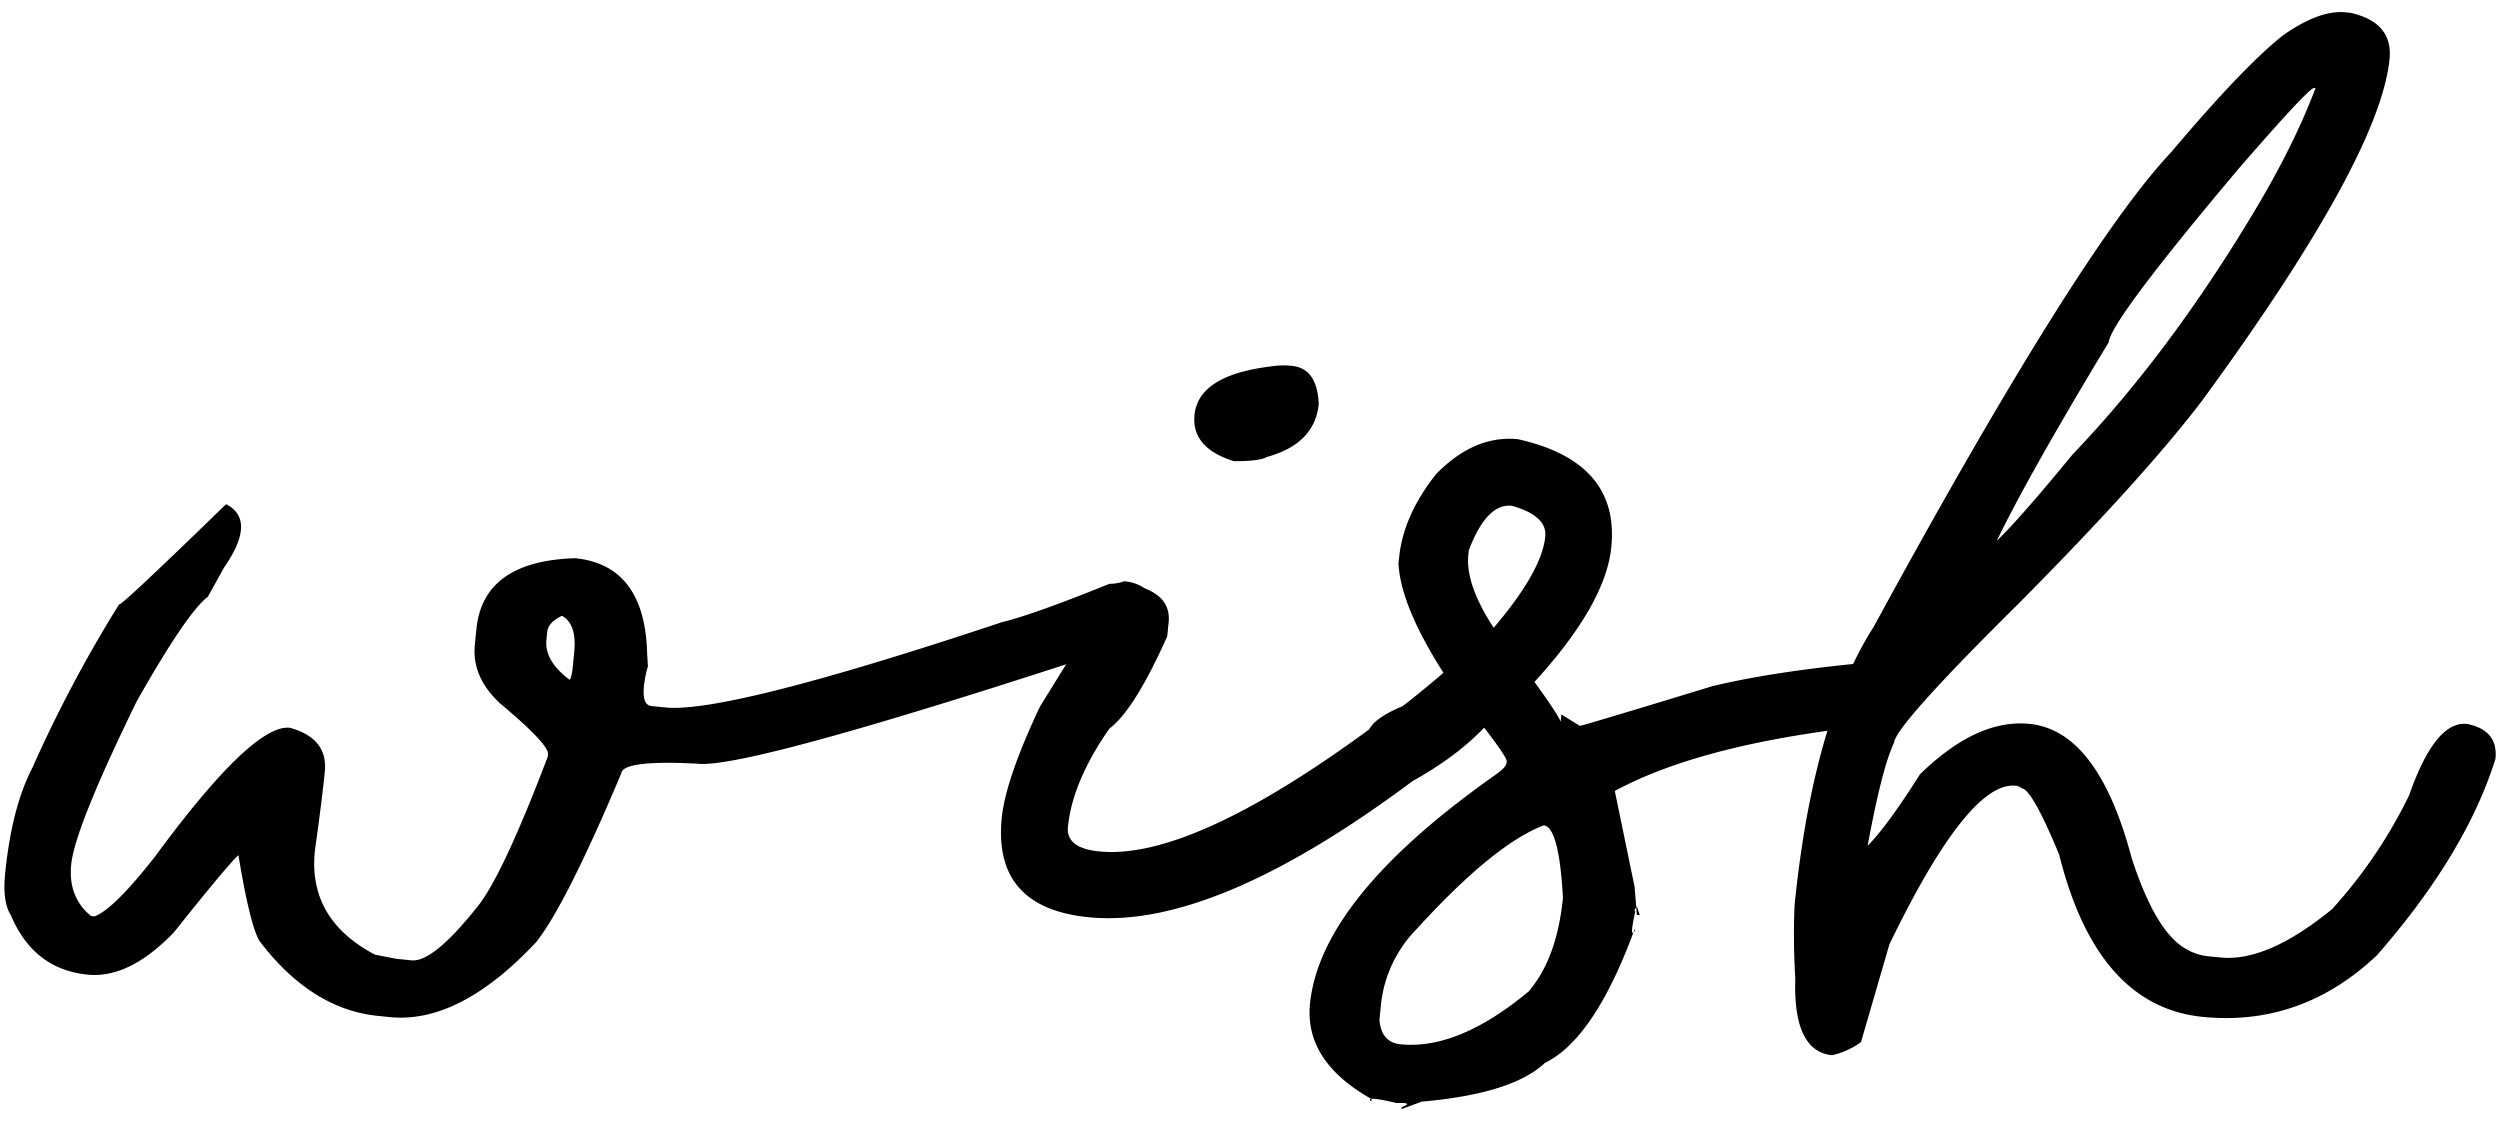
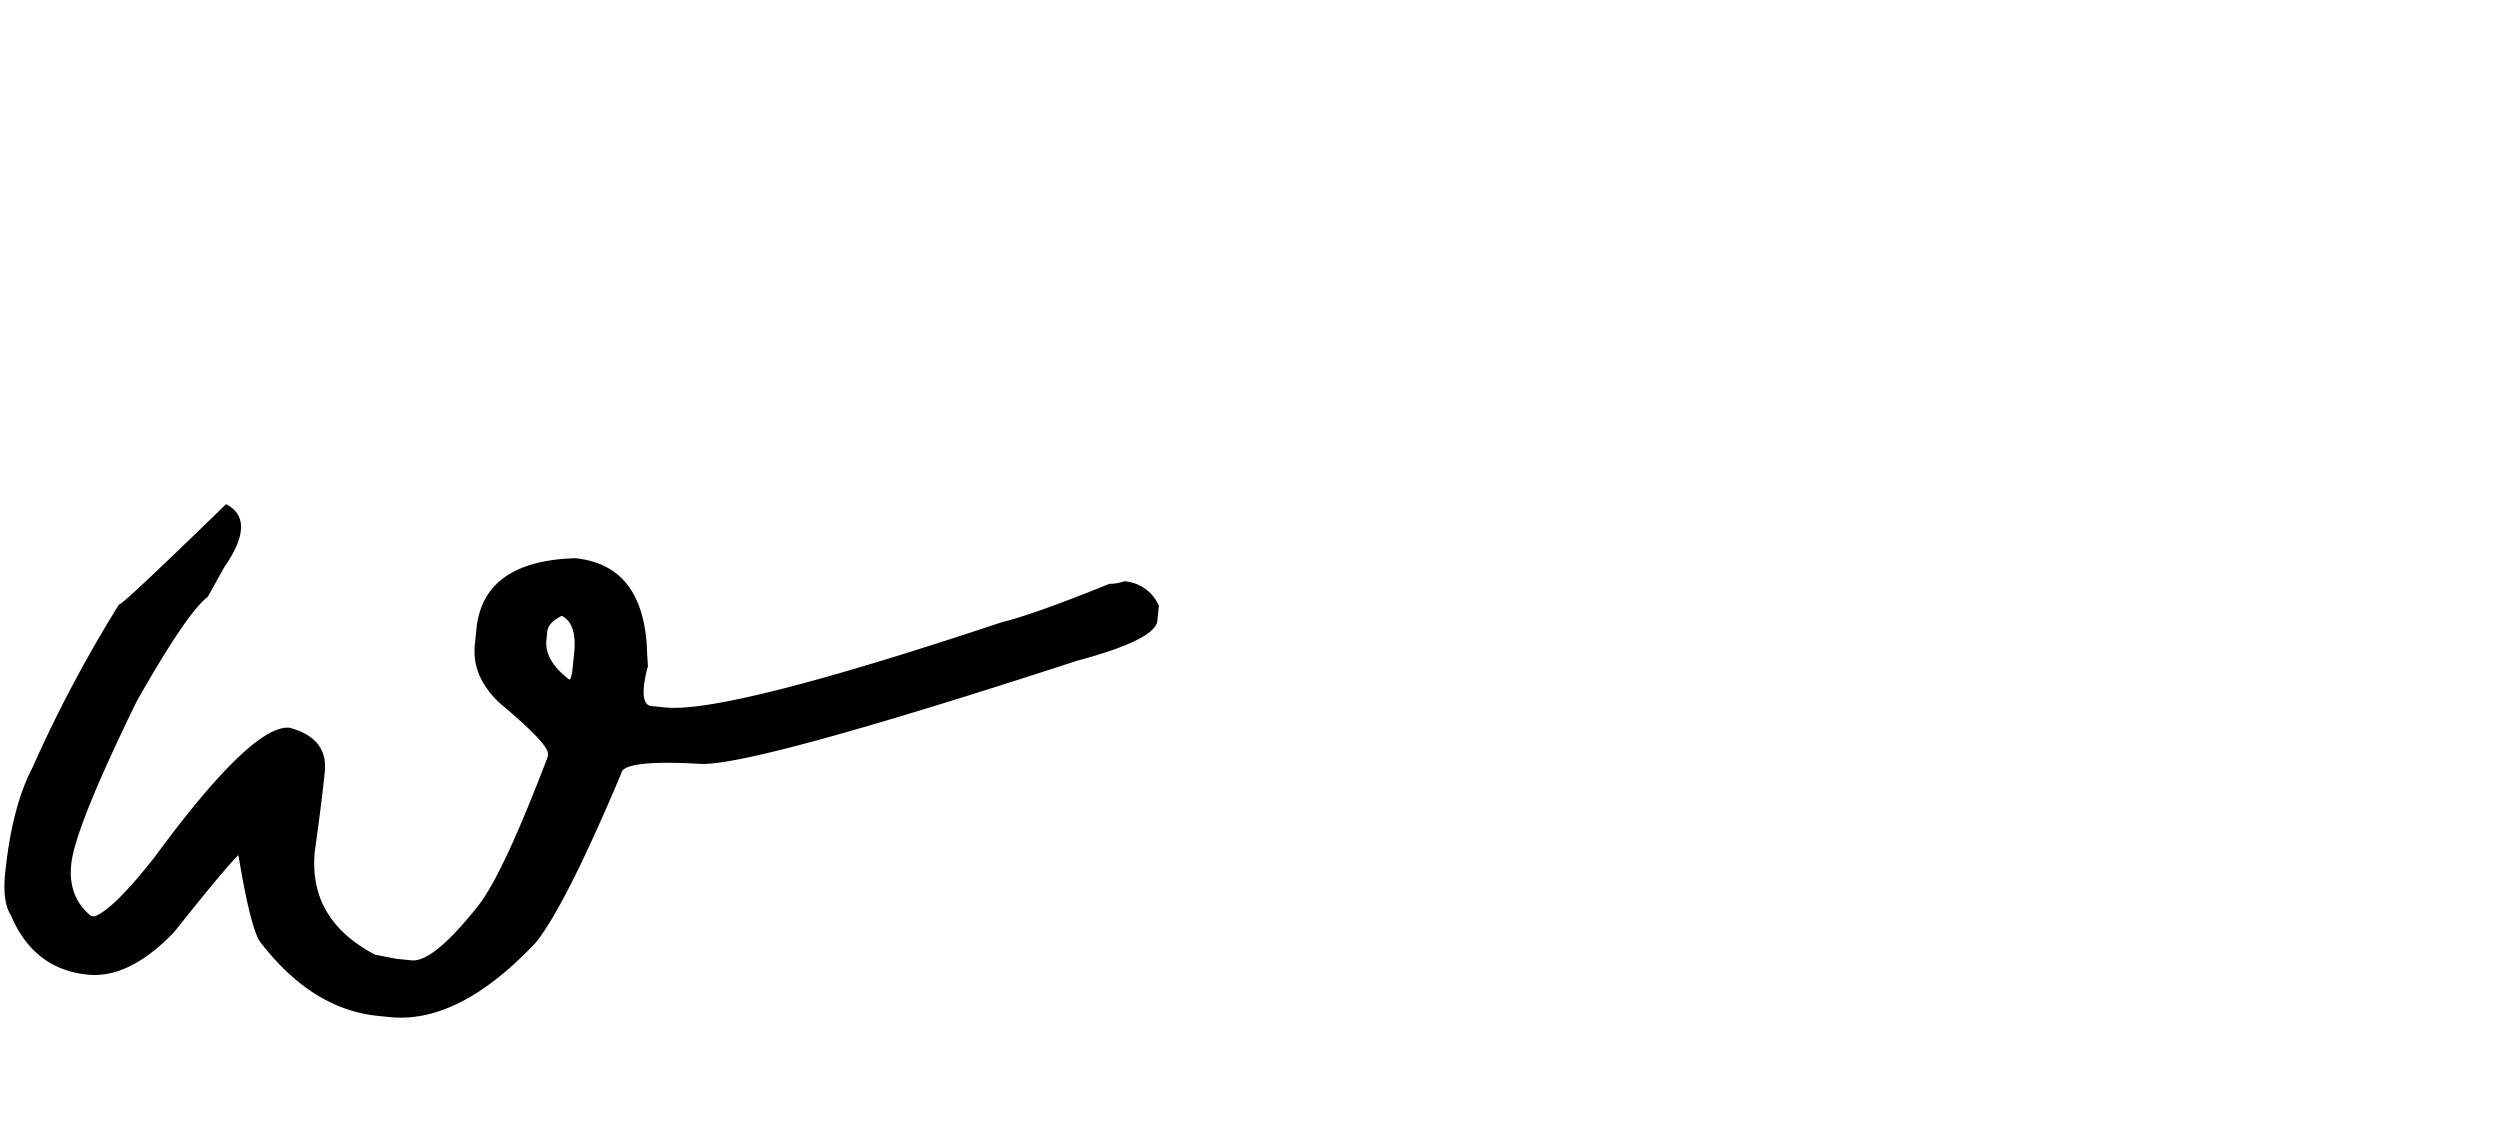
<svg xmlns="http://www.w3.org/2000/svg" id="wish" viewBox="0 0 892 400">
  <title>工作區域 1</title>
  <path d="M401.1,207.41a16,16,0,0,1-5.27.9Q369,219.19,357.47,222q-98,32.65-120.09,30.42l-4.95-.5q-3.36-.33-2.66-7.23a42.5,42.5,0,0,1,1.41-7l-.27-4.31q-.75-31.7-25.68-34.21-32.79,1-35.24,25.21l-.57,5.66q-1.15,11.5,9,20.92,17.48,14.63,17.11,18.16l-.09.88q-15.78,41.48-24.62,52.91-16.18,20.52-24,19.74l-5.49-.56-7.53-1.47q-23.93-12.58-21.46-37,2.5-17.79,3.55-28.23,1.21-12-12.53-15.73-13.26-1.33-48,45.9-14.78,18.89-21.63,21.4l-1.24-.12q-8.25-6.72-7.08-18.4,1.32-13.09,23.37-58.21,18-31.77,25.37-37.29L80,202.41q11.67-16.86.67-22.52-39,37.89-38.11,35.63a476.46,476.46,0,0,0-31,58.42Q4.21,288,1.83,311.73q-1,10.08,2.07,14.86Q12,345.8,31.25,347.75q14.85,1.5,30.82-15.12,19-23.85,23-27.53,4.2,25.44,7.62,30.79,18.46,24.19,42.17,26.58l4.24.43q24.76,2.49,52.19-26.73,10.63-13.4,30.36-60.19.49-4.94,27.5-3.48,17,1.71,135.2-36.76,27.18-7.28,28.56-13.92l.57-5.66A14.39,14.39,0,0,0,401.1,207.41ZM204.87,232.85l-.62,6.19c-.36,2.35-.71,3.5-1.07,3.47q-9-6.81-8.21-14.23l.28-2.83q.34-3.36,5.22-5.73Q205.9,222.6,204.87,232.85Z" />
-   <path d="M405.73,209.31l1.24.12q10.9,3.44,10,12.62l-.5,5q-11.77,26.33-20.65,32.93-13.15,18.87-14.78,35-.76,7.61,11.09,8.8,32.53,3.29,96.39-43.53,2.21-4.25,11.91-8.27,14.73-11.39,32.09-27.68l7.25.73q10.29,2.48,9.35,11.84l-.14,1.42q-.6,5.83-19.69,21.6Q519.5,270.07,504,278.7q-71.09,53.06-115.66,48.56-34.12-3.43-30.91-35.45,1.39-13.8,13.65-39.72,26.06-42.22,26.76-42.15Q397.92,208.88,405.73,209.31ZM461,130.55q9,.9,9.52,13.64-1.42,14.16-18.51,18.86-2.65,1.53-11.76,1.5Q425,159.79,426.21,148q1.43-14.14,27.28-17.26A27.67,27.67,0,0,1,461,130.55Z" />
-   <path d="M541.63,156.71q36.35,8.13,33.28,38.55-2.08,20.7-28.55,49.3l.25-2.48q11.92,16.39,10.16,16.21l.34-3.36,6.56,4.05q.71.07,47.34-14.16,23.63-5.67,59.84-8.81,9.63,3.84,8.54,14.62-7.73,11-22.76,9.5-52.12,6.72-80.47,22.09l7.08,34.3.79,9.91,1.06.1L584,323.38l-.85,1.35.3.56q-2.31,10.48.07,6.44l-.36,0q-14.28,38.94-31.94,47.52-11.66,11-43.91,13.8l-7.24,2.66.07-.7q4.63-1.68-1.82-1.44-11.69-2.78-9.05-.55l.09-.89q-24-13.49-21.95-34,3.81-37.84,66.3-81.76,3.66-2.67,3.81-4.08l.07-.71q.2-1.94-17.9-24.49-19.95-29-20.72-46.22c.37-3.65.79-5.46,1.26-5.41-.32,3.19-.66,4.28-1,3.29q1.5-14.85,13.16-29.58Q526.07,155.15,541.63,156.71ZM492.72,358.5l-.53,5.31q.62,8.1,7.51,8.79,20.52,2.07,45.66-18.8,10.11-11.67,12.3-33.42-1.38-25.33-6.86-25.89-17.84,6.78-45.55,37.22A45,45,0,0,0,492.72,358.5Zm31.34-162.11-.16,1.6q-1.14,11.31,10.55,28.22l-.33-.22-2.66-.26q18.59-21.36,19.89-34.27.75-7.43-11.93-11Q530.41,179.53,524.06,196.39Z" />
-   <path d="M836.93,4.4l1.6.16q15.38,3.35,14.05,16.61Q849,56.36,786,142.56,765.22,170,720.48,215.11q-44.06,43.62-44.67,49.81-4.34,9.21-9.42,36.75c.21,1.45-.39,2.1-1.81,2l-.35,0q7-5.54,20.8-27.38,20.4-19.92,39.16-18,24.4,2.46,36.43,48,8.6,26.41,19.44,32.33a18.76,18.76,0,0,0,8,2.59l4.24.42q16.62,1.68,39.79-17.25a172.71,172.71,0,0,0,27.5-40.64q9.29-26.58,20.61-25.44,11.21,2.2,10.18,12.46-10.56,33.78-42.26,70.06-27,25.51-62.24,22-37.67-3.79-51.16-57.86-9.63-23.3-13.34-23.67a5.21,5.21,0,0,0-1.52-.87l-.71-.07q-16.8-1.69-45,56.57L664,371.82a28.34,28.34,0,0,1-10.3,4.68q-14-1.41-13.14-27.41A254,254,0,0,1,640.3,323q6.62-65.61,28.23-99.35Q741.75,89.15,774.74,54.24q25.56-30.3,39.74-41.56Q827.56,3.46,836.93,4.4Zm-126.66,195a2.75,2.75,0,0,0-2.74-3q3.54.36,32-34.29,34.33-35.85,64.63-86.39,14.37-23.93,22-44.24l.07-.71c.19.5,0,.71-.6.65q-1.77-.18-27,28.9-45.47,54-46.25,61.81Q721.71,172.89,710.52,197Z" />
</svg>